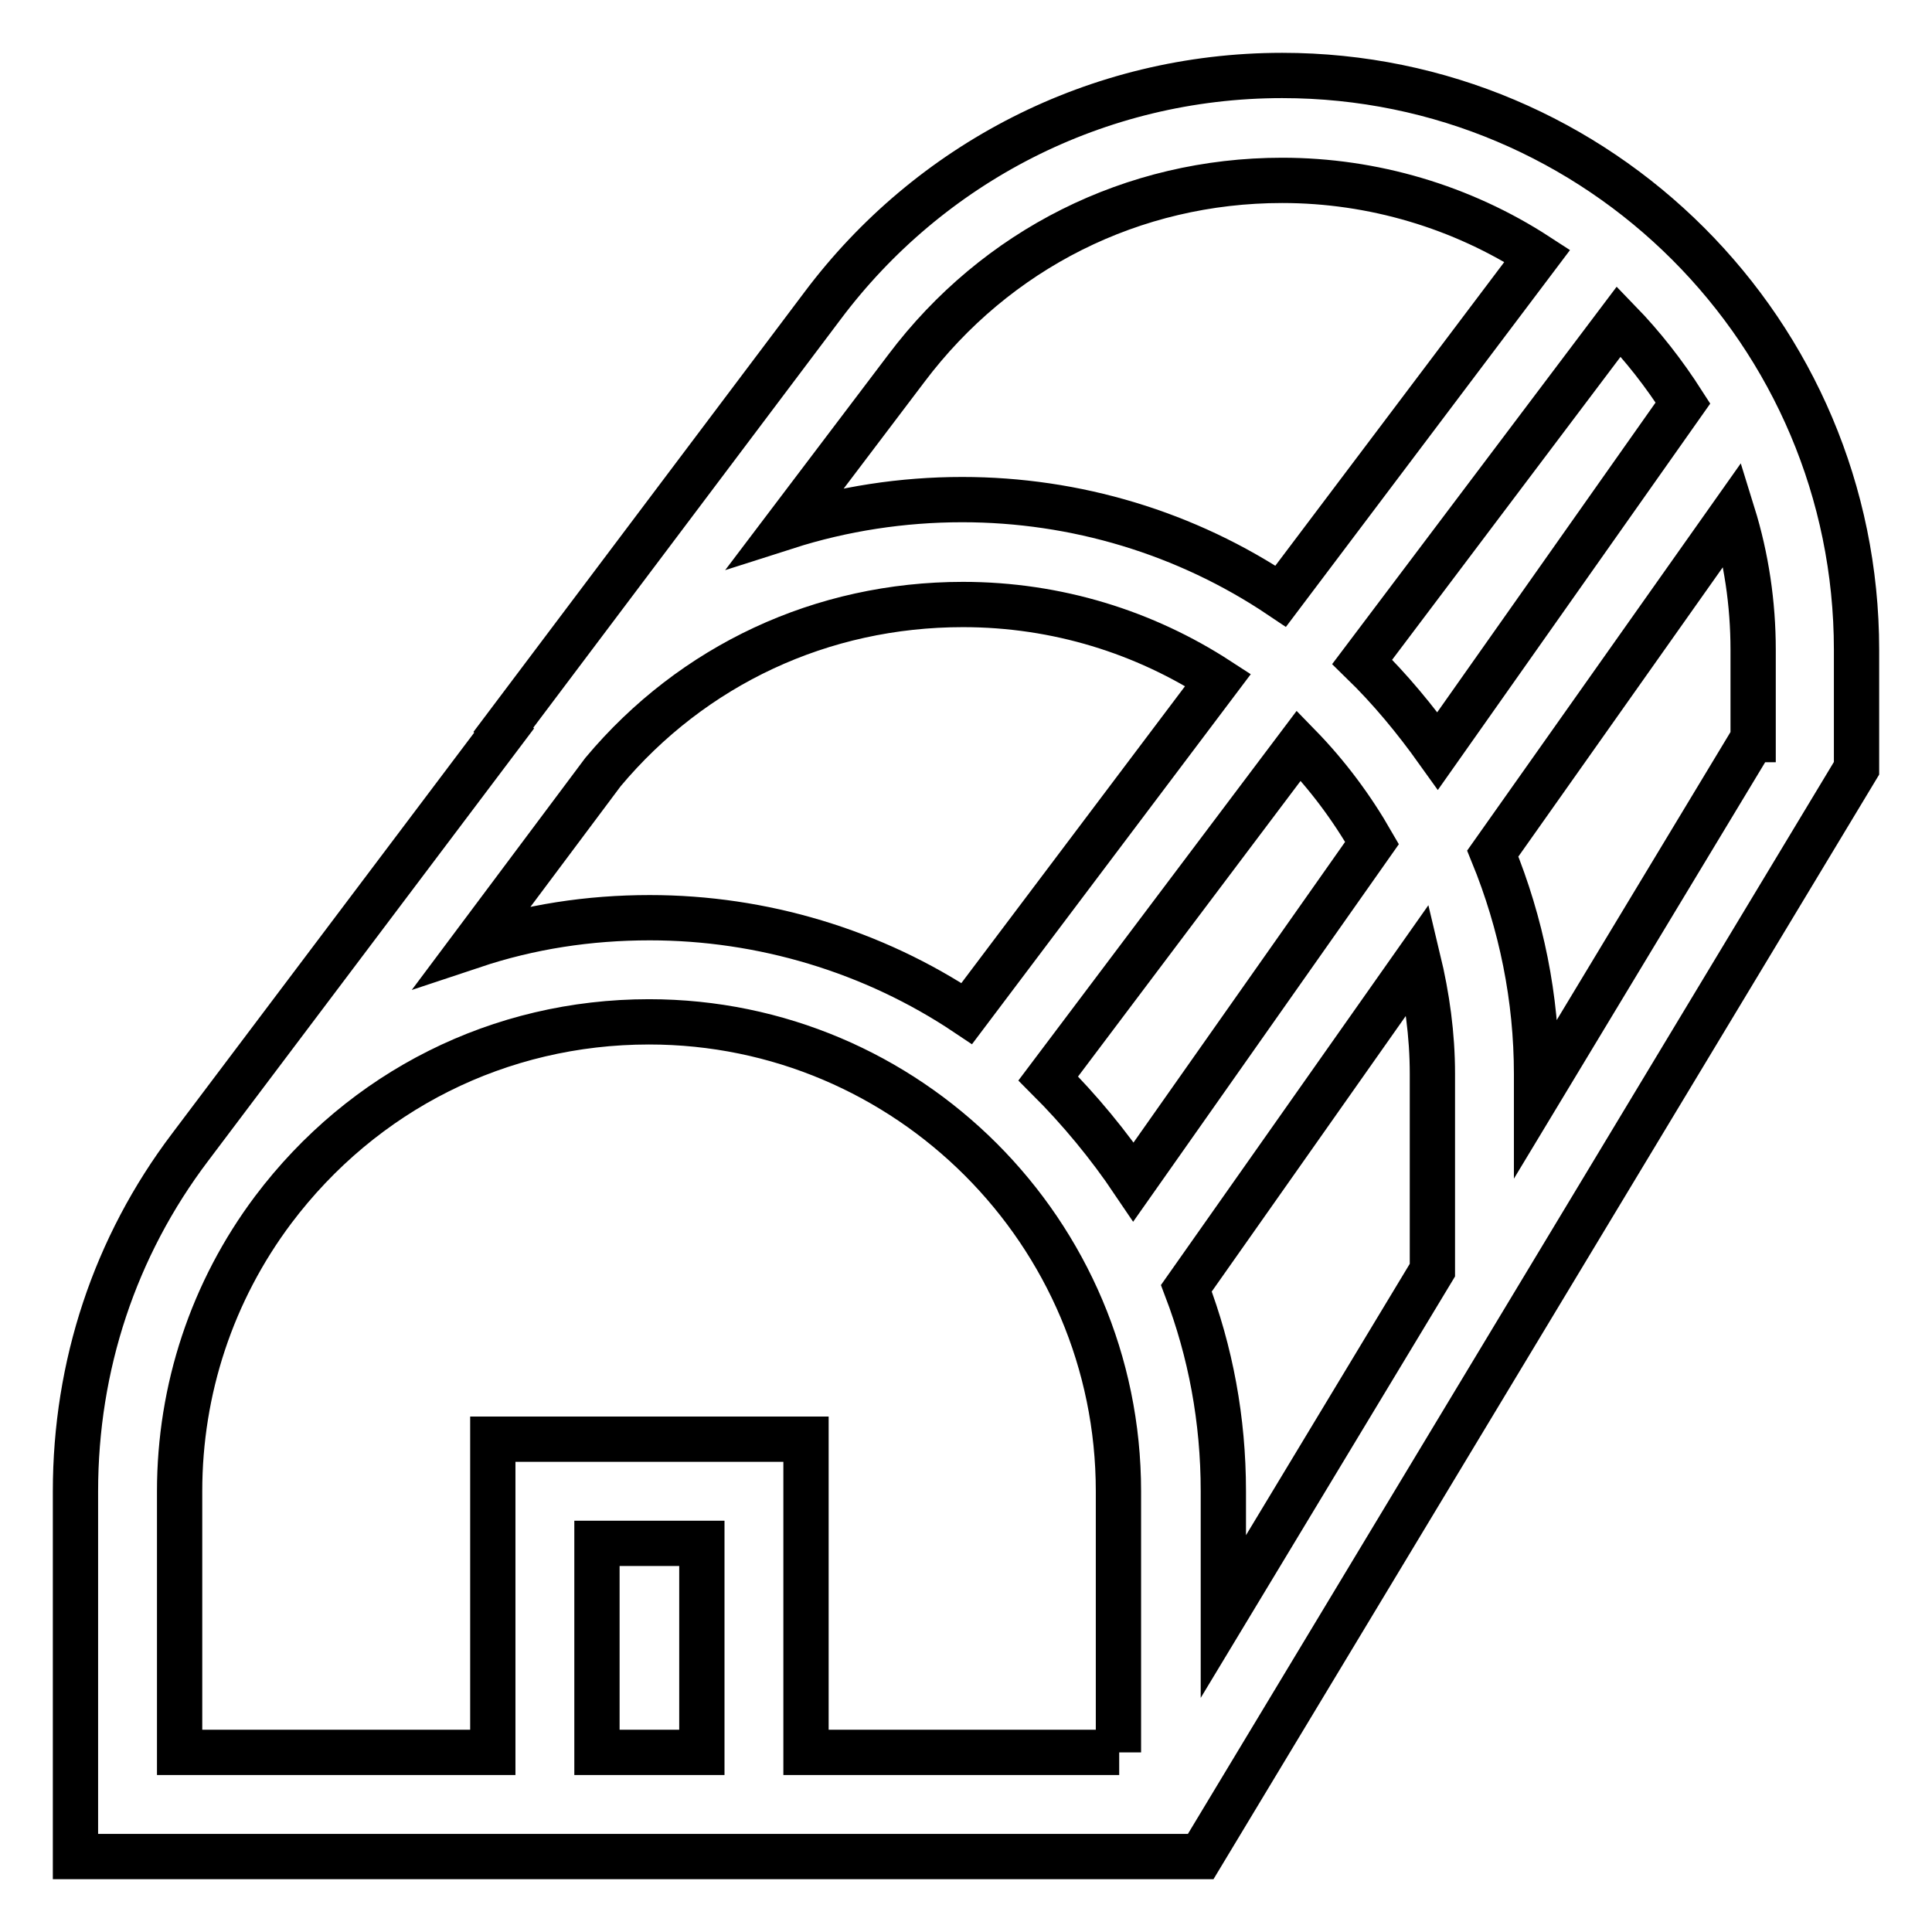
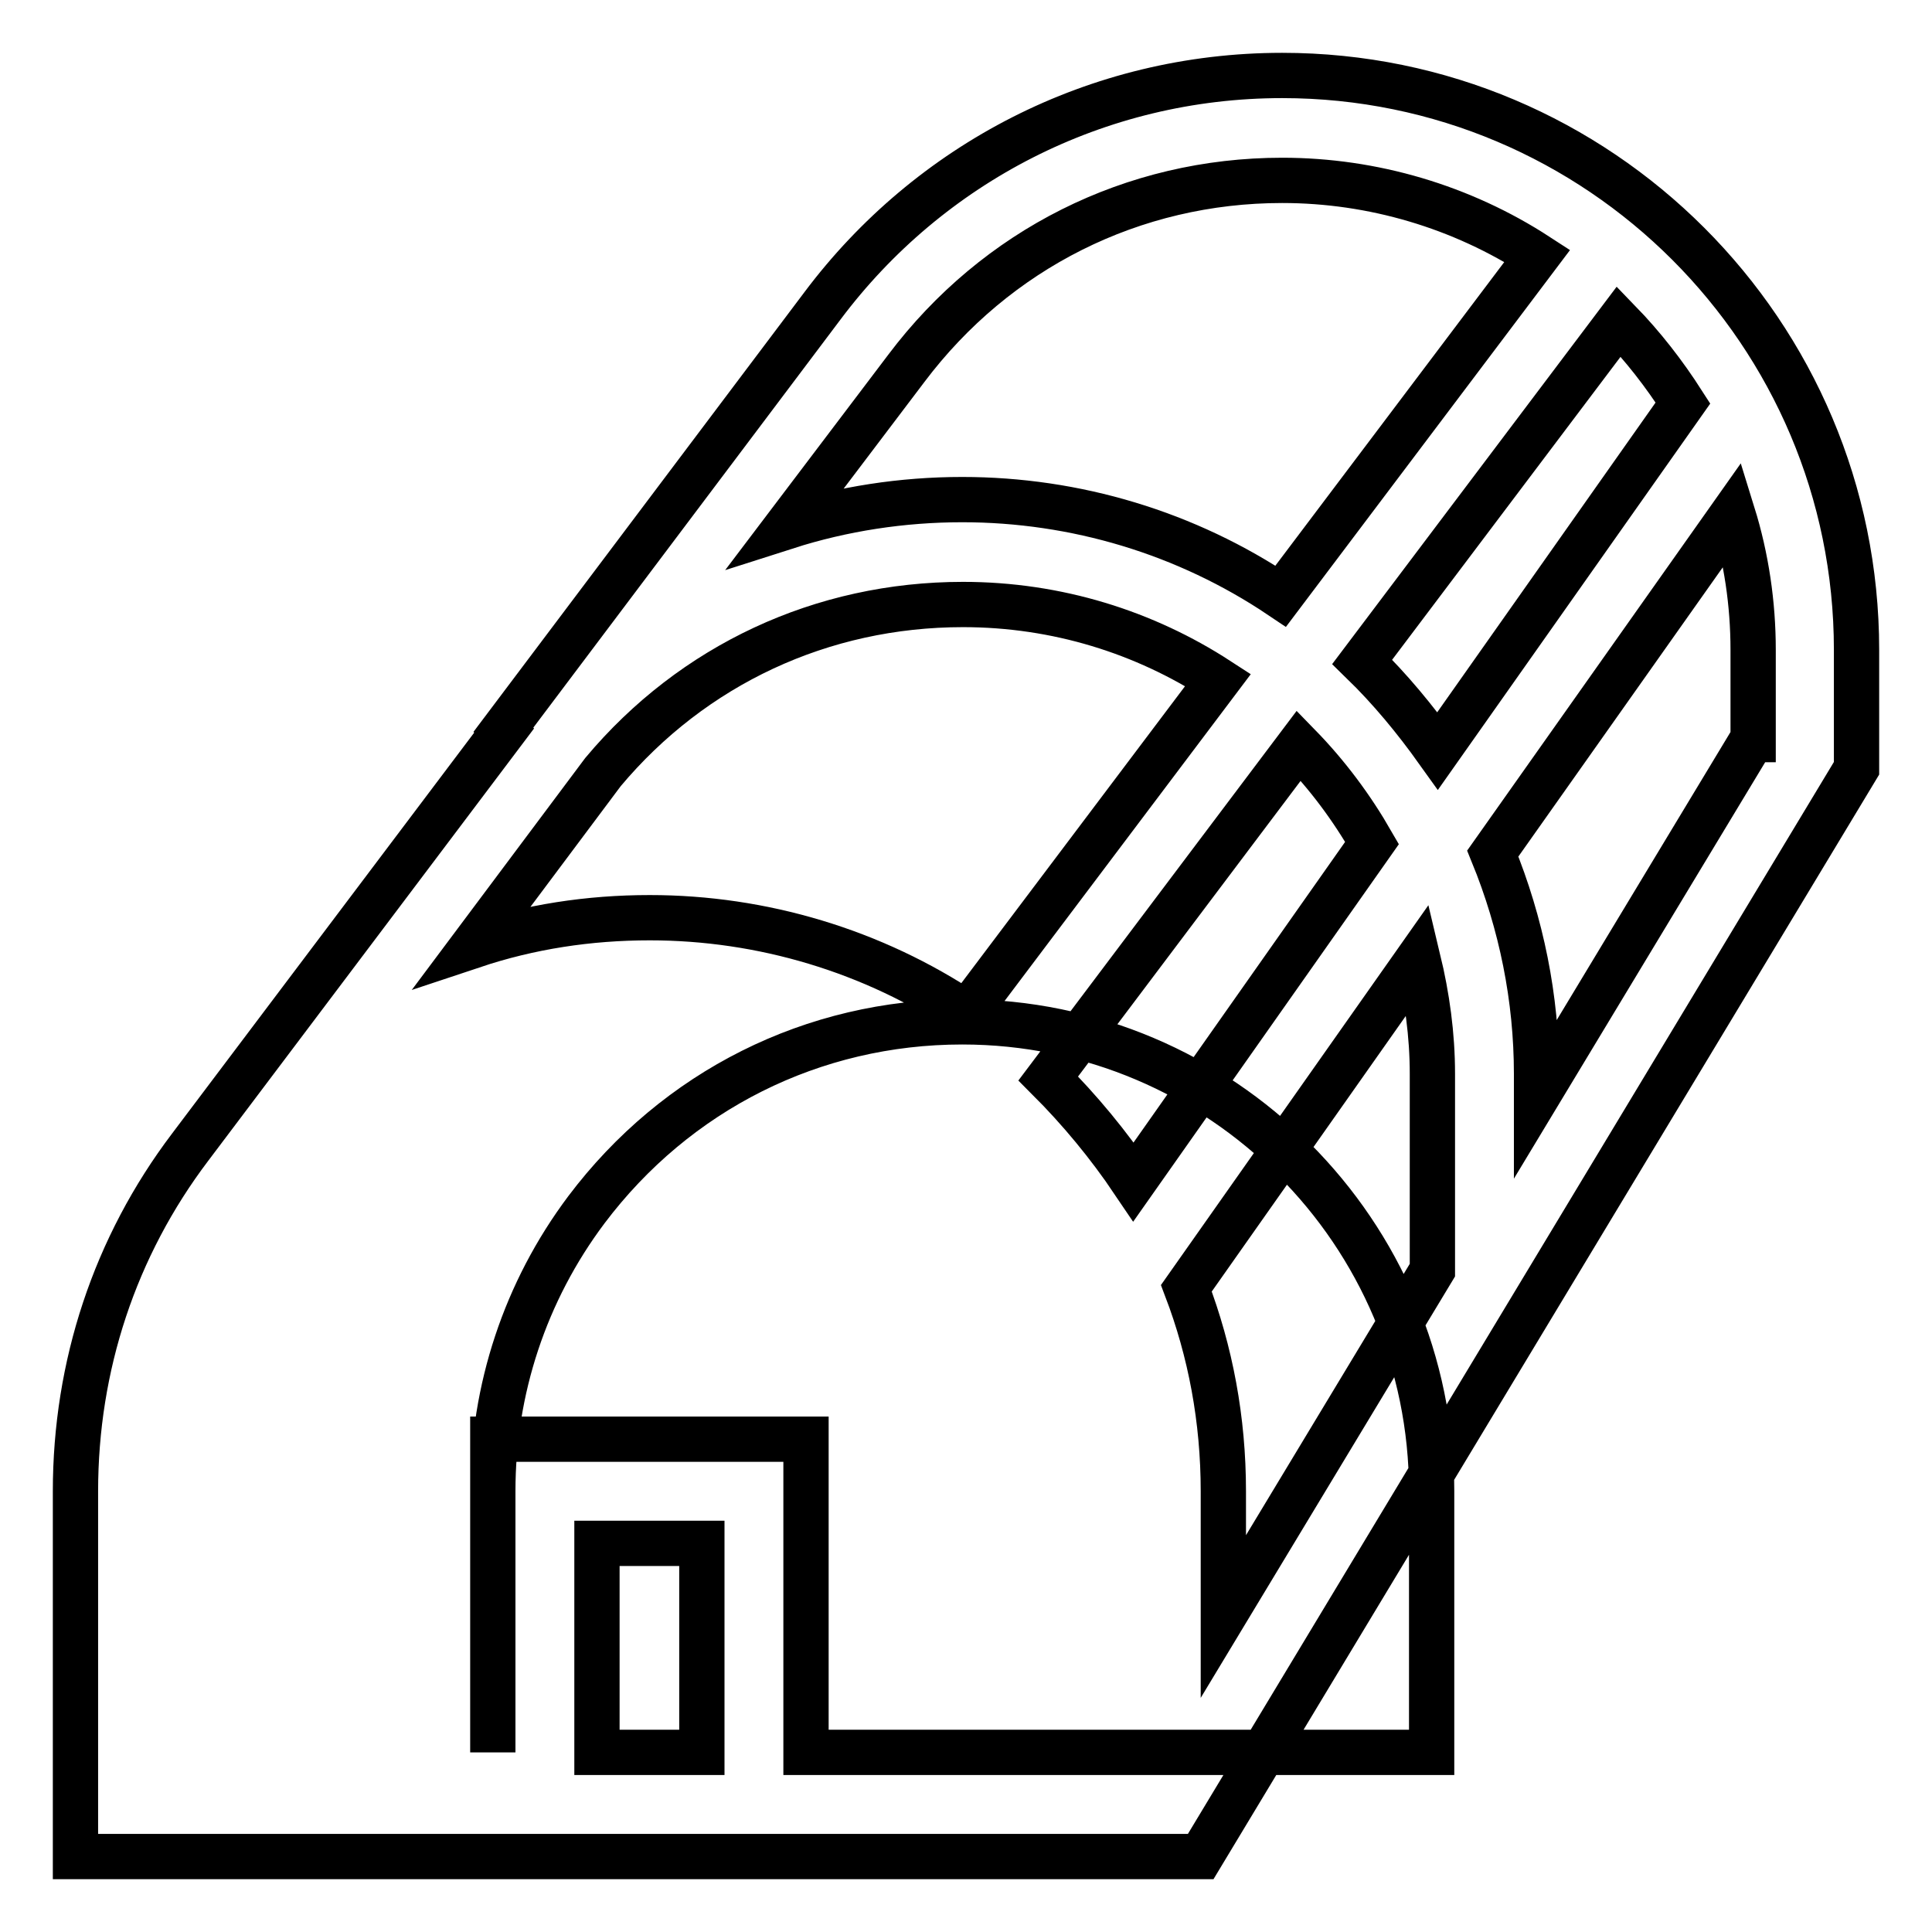
<svg xmlns="http://www.w3.org/2000/svg" version="1.1" x="0px" y="0px" viewBox="0 0 256 256" enable-background="new 0 0 256 256" xml:space="preserve">
  <g>
-     <path stroke-width="6" fill-opacity="0" stroke="#000000" d="M169.9,10c-24.6,0-46.8,11.7-60.9,30.5L66.7,96.7l0.1,0.1L25.2,152C15.2,165.2,10,181,10,197.6V246h149.1 L246,101.8V86.1C246,44.1,211.9,10,169.9,10z M120.1,48.8c11.9-15.8,30-24.9,49.8-24.9c12,0,23.8,3.5,33.8,10L169.7,79 c-12.5-8.4-27.2-12.8-42.2-12.8c-7.9,0-15.8,1.2-23.3,3.6L120.1,48.8L120.1,48.8z M79.9,102.3c11.9-14.2,29-22.2,47.7-22.2 c12.5,0,24.1,3.7,33.8,10l-33.3,44.2c-12.4-8.3-27.1-12.7-42-12.7c-8.1,0-15.9,1.2-23.4,3.7L79.9,102.3z M93,232.2H79.1v-27.7H93 V232.2z M148.3,232.2h-41.5v-41.5H65.3v41.5H23.8v-34.6c0-13.5,4.3-26.5,12.4-37.3l0,0c11.9-15.8,30-24.9,49.8-24.9 c34.3,0,62.2,27.9,62.2,62.2V232.2z M138.9,142.9l33.2-44.1c3.8,3.9,7,8.2,9.7,12.9l-31.6,44.9 C146.9,151.7,143.1,147.1,138.9,142.9z M189.8,168.3l-27.7,45.9v-16.6c0-9.5-1.7-18.5-4.9-26.9l30.7-43.6c1.2,5,1.9,10,1.9,15.2 V168.3z M180.5,87.7l34-45.1c3.2,3.3,6,6.9,8.5,10.8l-32.5,46.1C187.5,95.3,184.2,91.3,180.5,87.7z M232.2,98l-28.6,47.4v-3.1 c0-10-2-19.9-5.8-29.2l31.8-45c1.8,5.8,2.7,11.9,2.7,18V98L232.2,98z" />
+     <path stroke-width="6" fill-opacity="0" stroke="#000000" d="M169.9,10c-24.6,0-46.8,11.7-60.9,30.5L66.7,96.7l0.1,0.1L25.2,152C15.2,165.2,10,181,10,197.6V246h149.1 L246,101.8V86.1C246,44.1,211.9,10,169.9,10z M120.1,48.8c11.9-15.8,30-24.9,49.8-24.9c12,0,23.8,3.5,33.8,10L169.7,79 c-12.5-8.4-27.2-12.8-42.2-12.8c-7.9,0-15.8,1.2-23.3,3.6L120.1,48.8L120.1,48.8z M79.9,102.3c11.9-14.2,29-22.2,47.7-22.2 c12.5,0,24.1,3.7,33.8,10l-33.3,44.2c-12.4-8.3-27.1-12.7-42-12.7c-8.1,0-15.9,1.2-23.4,3.7L79.9,102.3z M93,232.2H79.1v-27.7H93 V232.2z M148.3,232.2h-41.5v-41.5H65.3v41.5v-34.6c0-13.5,4.3-26.5,12.4-37.3l0,0c11.9-15.8,30-24.9,49.8-24.9 c34.3,0,62.2,27.9,62.2,62.2V232.2z M138.9,142.9l33.2-44.1c3.8,3.9,7,8.2,9.7,12.9l-31.6,44.9 C146.9,151.7,143.1,147.1,138.9,142.9z M189.8,168.3l-27.7,45.9v-16.6c0-9.5-1.7-18.5-4.9-26.9l30.7-43.6c1.2,5,1.9,10,1.9,15.2 V168.3z M180.5,87.7l34-45.1c3.2,3.3,6,6.9,8.5,10.8l-32.5,46.1C187.5,95.3,184.2,91.3,180.5,87.7z M232.2,98l-28.6,47.4v-3.1 c0-10-2-19.9-5.8-29.2l31.8-45c1.8,5.8,2.7,11.9,2.7,18V98L232.2,98z" />
  </g>
</svg>